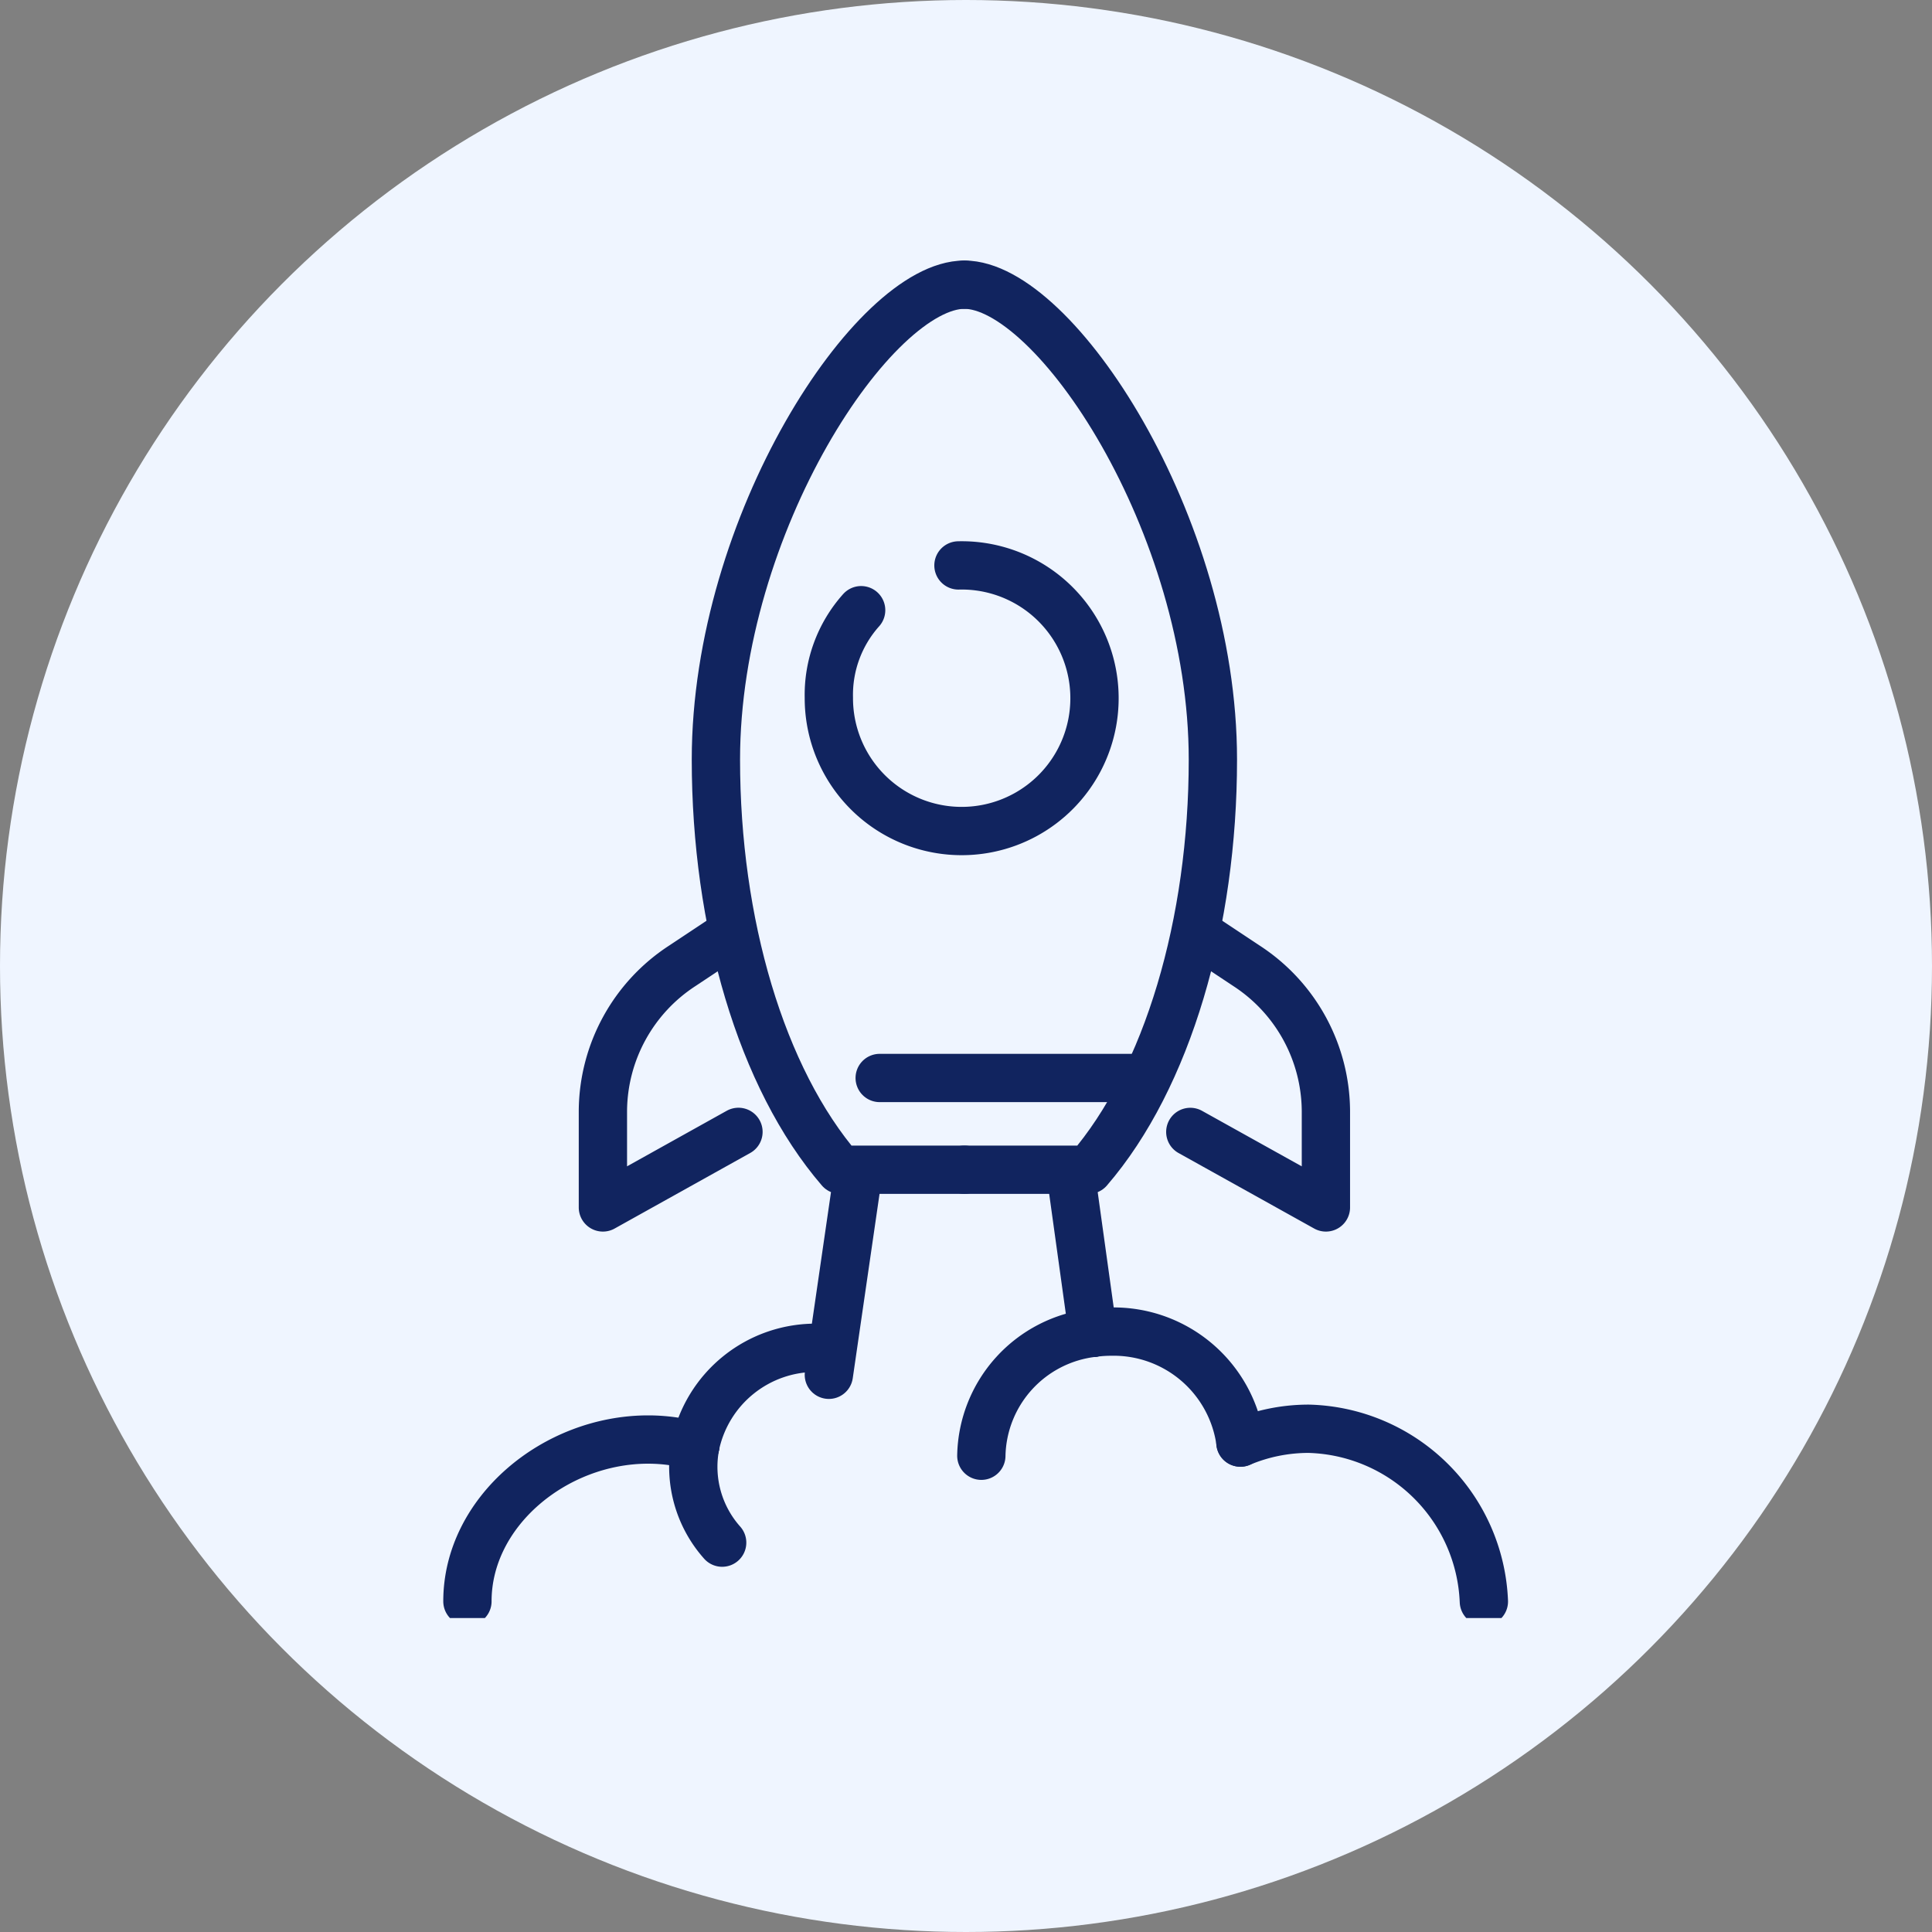
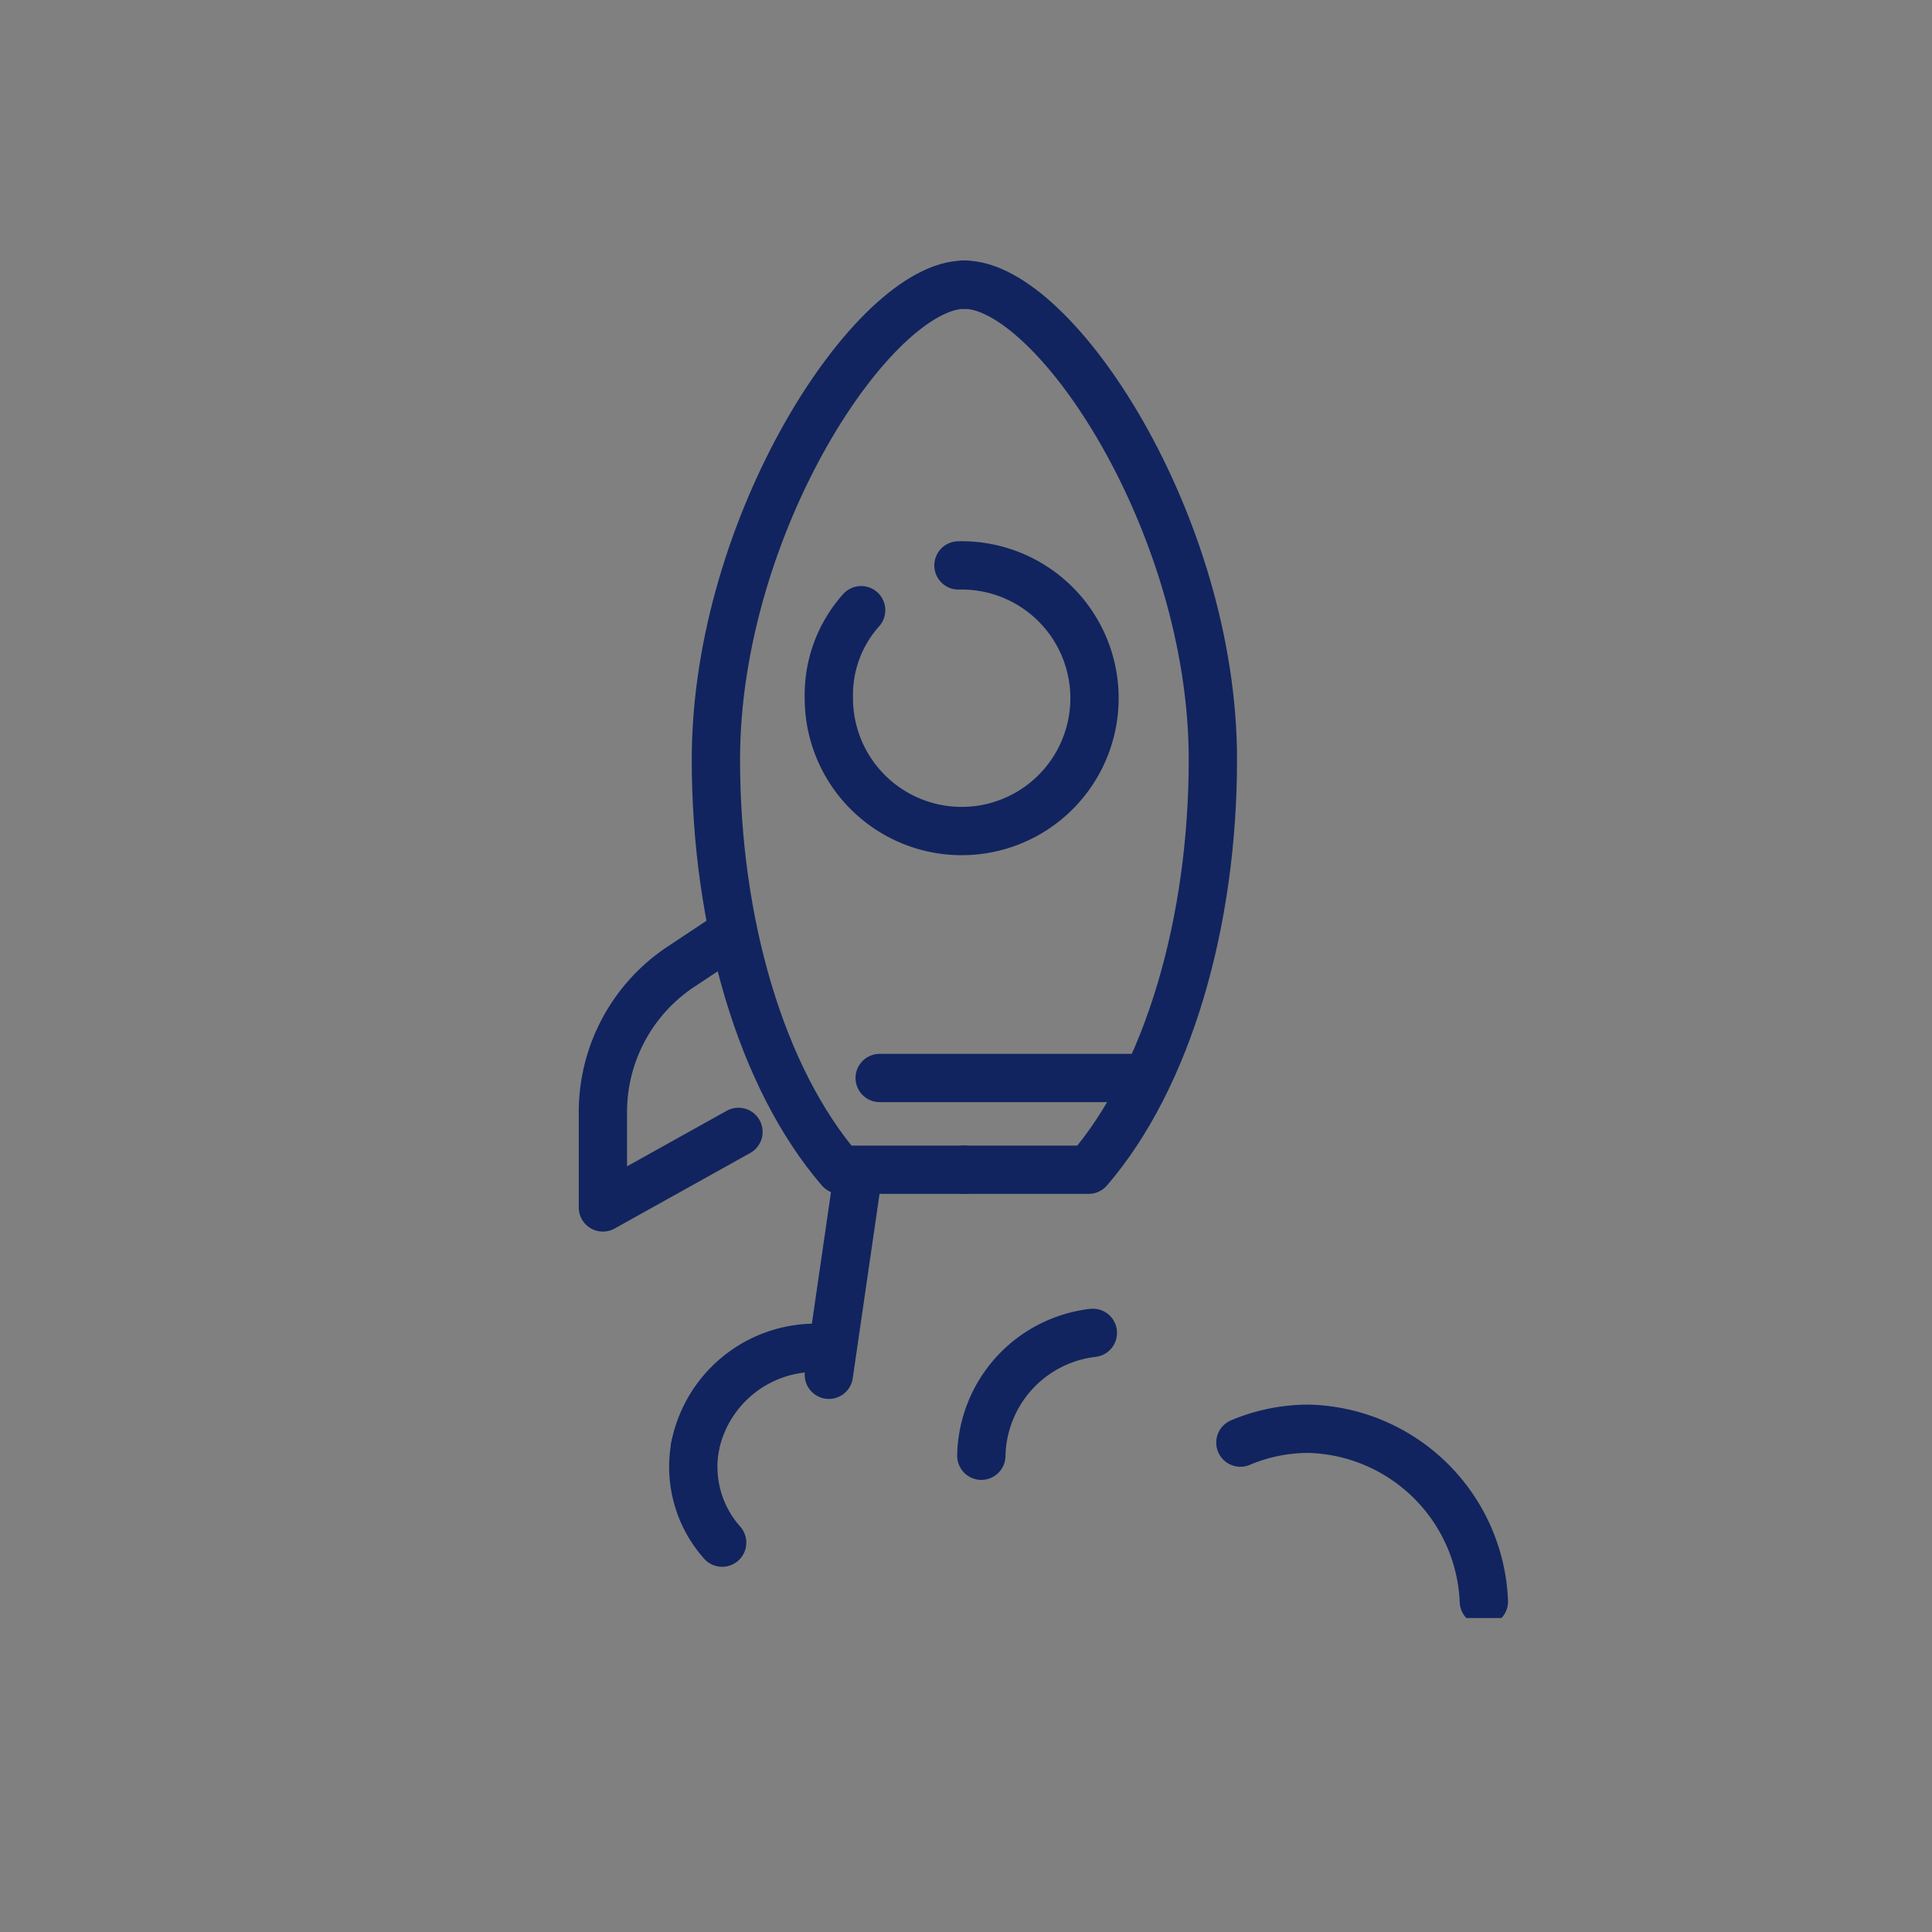
<svg xmlns="http://www.w3.org/2000/svg" width="80" height="80" viewBox="0 0 80 80">
  <rect x="0" y="0" width="80" height="80" fill="#808080" stroke="none" />
  <defs>
    <style>
      .cls-1, .cls-4 {
        fill: none;
        stroke: #11245f;
      }

      .cls-2 {
        fill: #eff5ff;
      }

      .cls-3 {
        clip-path: url(#clip-path);
      }

      .cls-4 {
        stroke-linecap: round;
        stroke-linejoin: round;
        stroke-width: 2px;
      }
    </style>
    <clipPath id="clip-path">
      <rect id="Rectangle_7514" data-name="Rectangle 7514" class="cls-1" width="60" height="57" />
    </clipPath>
  </defs>
  <g id="Group_9078" data-name="Group 9078" transform="translate(-325 -5456)">
-     <circle id="Ellipse_521" data-name="Ellipse 521" class="cls-2" cx="40" cy="40" r="40" transform="translate(325 5456)" />
    <g id="Group_9069" data-name="Group 9069" transform="translate(335 5466)">
      <g id="Group_9068" data-name="Group 9068" class="cls-3">
        <path id="Path_12923" data-name="Path 12923" class="cls-4" d="M31.29,2C27.548,2,21,11.915,21,21.665c0,6.755,1.871,13.184,5.145,16.983H31.29" transform="translate(-1.356 -0.212)" />
        <path id="Path_12924" data-name="Path 12924" class="cls-4" d="M32,2c3.742,0,10.29,9.915,10.29,19.665,0,6.755-1.871,13.184-5.145,16.983H32" transform="translate(-2.067 -0.212)" />
        <path id="Path_12925" data-name="Path 12925" class="cls-4" d="M27.337,16.86A5.258,5.258,0,0,0,26,20.487a5.5,5.5,0,1,0,5.367-5.481" transform="translate(-1.679 -1.593)" />
        <line id="Line_366" data-name="Line 366" class="cls-4" x1="10.523" transform="translate(26.426 34.637)" />
        <path id="Path_12926" data-name="Path 12926" class="cls-4" d="M21.379,32l-2.1,1.394a7.221,7.221,0,0,0-3.281,6v4l5.613-3.128" transform="translate(-1.033 -3.397)" />
-         <path id="Path_12927" data-name="Path 12927" class="cls-4" d="M42.234,32l2.1,1.394a7.22,7.22,0,0,1,3.281,6v4L42,40.268" transform="translate(-2.712 -3.397)" />
        <line id="Line_367" data-name="Line 367" class="cls-4" x1="1.169" y2="8.045" transform="translate(24.321 38.882)" />
-         <line id="Line_368" data-name="Line 368" class="cls-4" x2="0.876" y2="6.309" transform="translate(34.377 38.882)" />
-         <path id="Path_12928" data-name="Path 12928" class="cls-4" d="M37.687,50.552a5.616,5.616,0,0,1,.76-.052A5.3,5.3,0,0,1,43.8,55.094" transform="translate(-2.434 -5.361)" />
        <path id="Path_12929" data-name="Path 12929" class="cls-4" d="M37.368,50.558a5.223,5.223,0,0,0-4.618,5.088" transform="translate(-2.115 -5.367)" />
        <path id="Path_12930" data-name="Path 12930" class="cls-4" d="M44.218,55.573A7.259,7.259,0,0,1,47.054,55,7.455,7.455,0,0,1,54.3,62.151" transform="translate(-2.856 -5.838)" />
        <path id="Path_12931" data-name="Path 12931" class="cls-4" d="M20.084,55.313A5.085,5.085,0,0,1,25.15,51.25" transform="translate(-1.297 -5.44)" />
-         <path id="Path_12932" data-name="Path 12932" class="cls-4" d="M19.433,55.765a7.327,7.327,0,0,0-1.949-.265c-3.874,0-7.483,3-7.483,6.7" transform="translate(-0.646 -5.892)" />
        <path id="Path_12933" data-name="Path 12933" class="cls-4" d="M20.079,55.8a4.721,4.721,0,0,0,1.116,4" transform="translate(-1.292 -5.923)" />
      </g>
    </g>
  </g>
</svg>